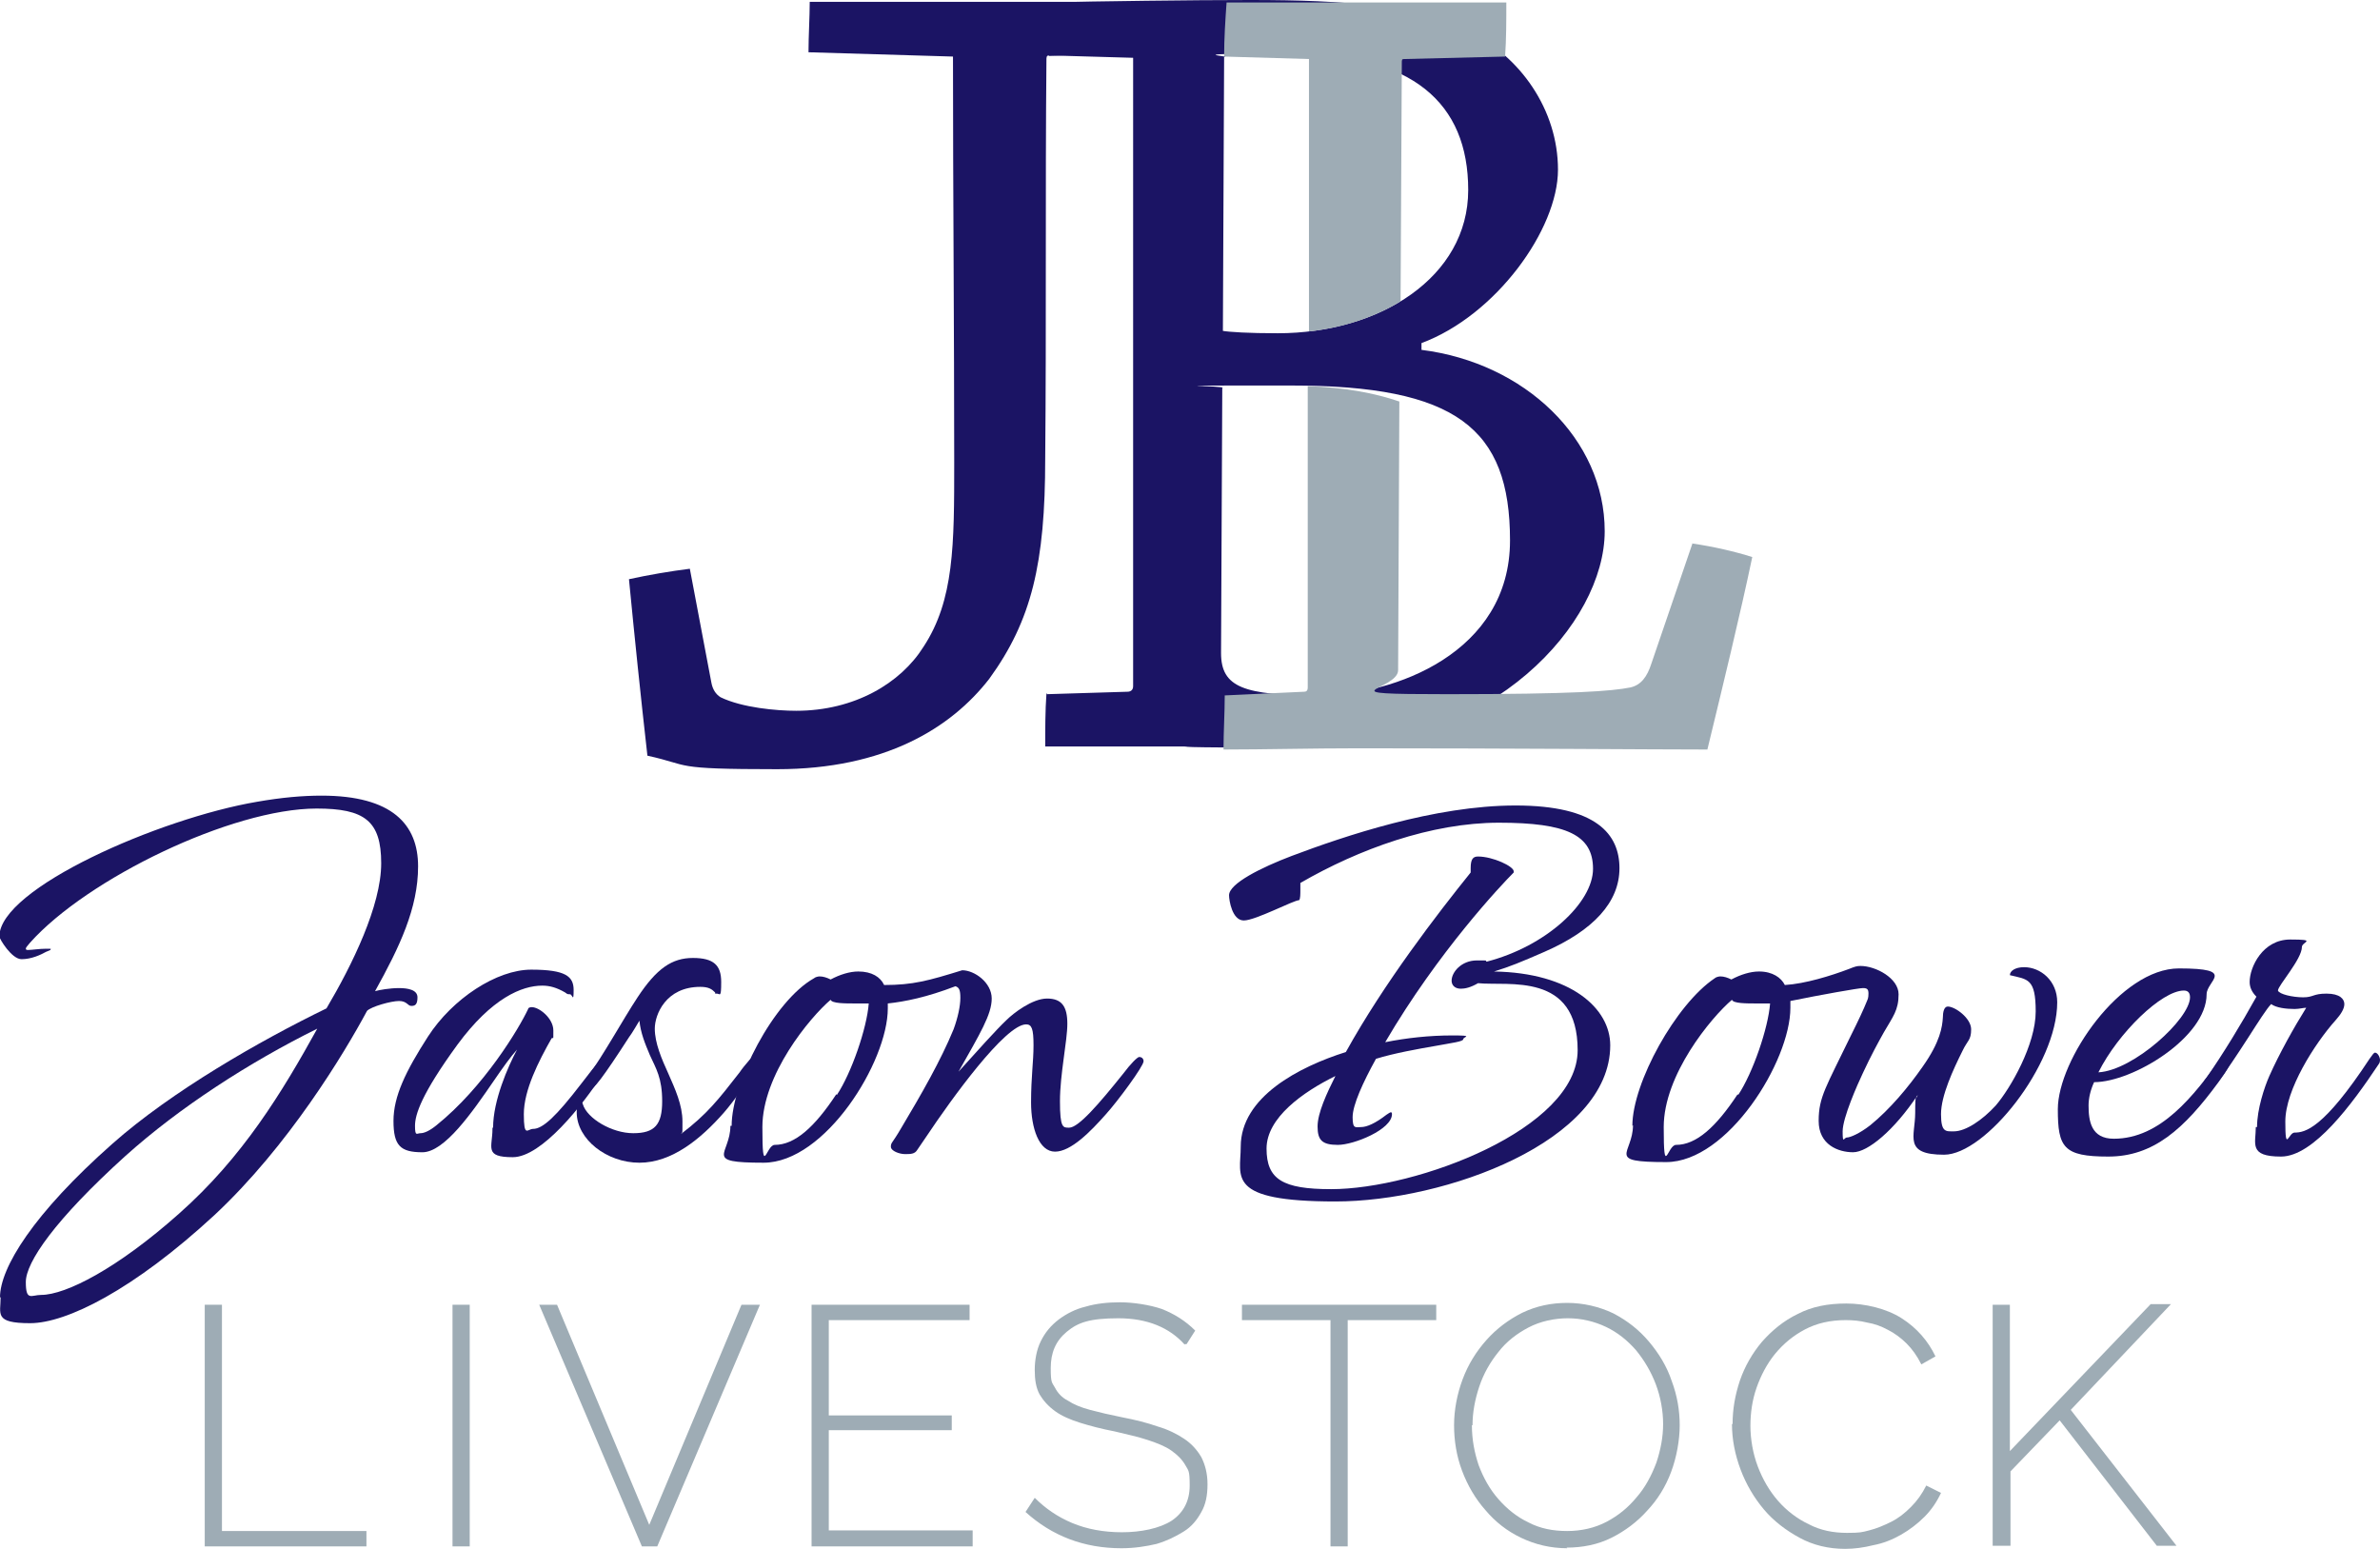
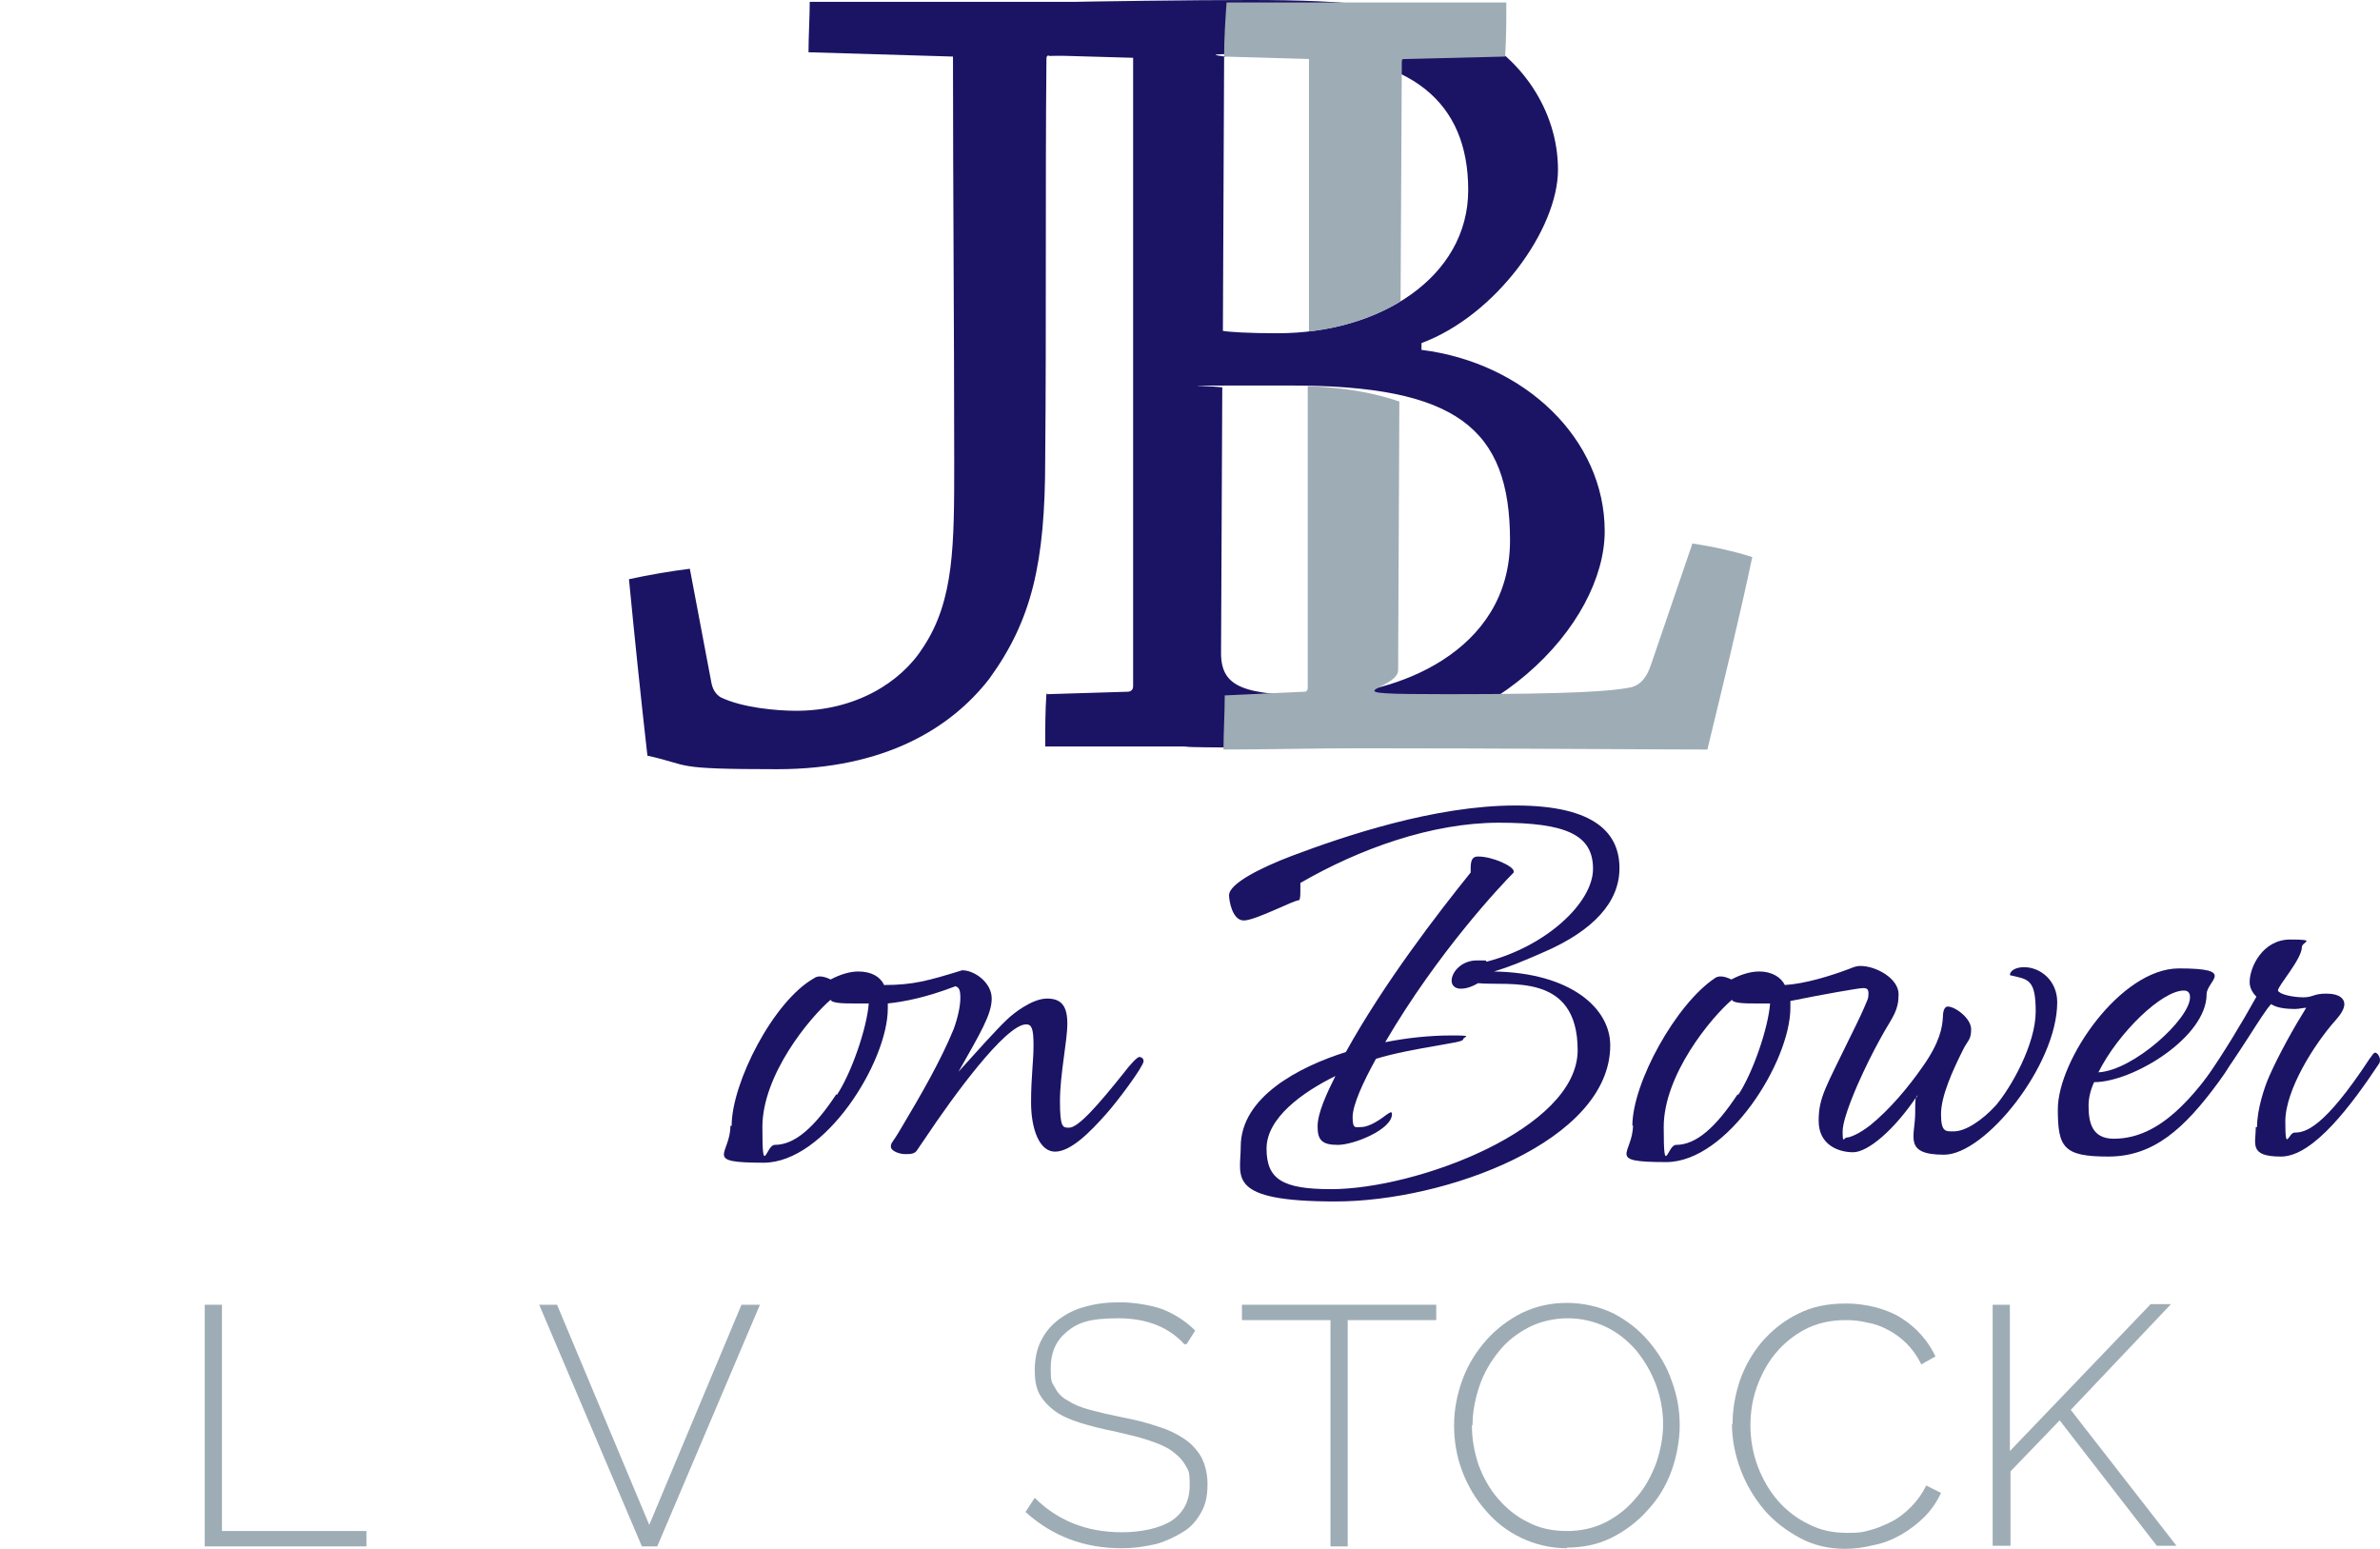
<svg xmlns="http://www.w3.org/2000/svg" id="Layer_1" version="1.1" viewBox="0 0 387.1 251.9">
  <defs>
    <style>
      .st0 {
        fill: #1b1464;
      }

      .st1 {
        fill: #9eacb5;
      }
    </style>
  </defs>
  <g>
-     <path class="st0" d="M0,211c0-4.8,5.4-13.6,18.3-25,9.6-8.5,23.9-16.7,34.8-22,4.2-7.1,8.9-16.7,8.9-23.6s-2.7-8.9-10.5-8.9c-13.8,0-37.3,11.4-46.6,21.8-.5.6-.7.8-.7,1s.2.2.4.2c.6,0,1.8-.2,2.9-.2s.7,0,.7.2c0,0-.4.2-.7.3-.9.5-2.4,1.2-4,1.2s-3.6-3.3-3.6-3.7c0-7.8,26-19.2,41.9-21.9,4-.7,7.4-1,10.5-1,11.5,0,15.7,4.7,15.7,11.5s-3,13.1-7,20.3c.7-.2,2.4-.5,3.9-.5s3,.3,3,1.5-.4,1.4-1,1.4-.7-.8-2-.8-4.5.9-5.2,1.6c-3.7,6.9-12.8,22-24.8,33.2-13.2,12.2-24.1,17.6-30,17.6s-4.8-1.5-4.8-4.2h-.1ZM29.1,197.4c10.4-9.2,16.8-19.8,22.5-30.1-11.1,5.5-22.4,12.8-31.2,20.7-11.5,10.4-16.2,17.3-16.2,20.5s.9,2.1,2.5,2.1c4,0,12.4-4.3,22.4-13.2Z" />
-     <path class="st0" d="M80.2,183.4c0-4.4,2.4-9.9,3.9-12.7-1,1.1-2.3,2.9-3.8,5.1-3.5,5.1-8,11.6-11.6,11.6s-4.7-1.1-4.7-5.1,2-8.1,5.6-13.7c4-6.2,11.2-10.9,16.8-10.9s6.9,1.1,6.9,3.3-.2.7-.6.7-.4,0-.8-.3c-1.4-.8-2.5-1.1-3.7-1.1-3.3,0-8.2,2-13.8,9.6-5.9,8.1-6.9,11.4-6.9,13.2s.3,1.2.9,1.2,1.5-.4,2.6-1.3c7.7-6.2,13.4-15.7,14.9-18.9,0-.2.3-.3.6-.3,1.2,0,3.5,1.8,3.5,3.8s0,.9-.3,1.3c-2.1,3.7-4.5,8.4-4.5,12.3s.6,2.4,1.5,2.4c1.6,0,3.8-2.1,7.8-7.3,2.9-3.8,3.4-4.3,4-4.3s.7.2.7.6-.4,1-1.1,2c-3.3,5.1-10,13.6-14.7,13.6s-3.3-1.6-3.3-4.6v-.2Z" />
-     <path class="st0" d="M93.8,180.9c0-1.7.4-2.3.5-2.3.2,0,.4.7.5,1,.7,2.3,4.7,4.7,8.2,4.7s4.7-1.4,4.7-5.2-1-5.3-2-7.5c-.8-1.9-1.5-3.6-1.7-5.6-.5.8-1.1,1.9-1.7,2.7-4.2,6.5-5.8,8.6-6.5,8.6s-.7-.7-.7-1.1,0-.5.3-.8c3-4.2,5.8-9.4,8.3-13.2,3.1-4.7,5.6-6.4,9-6.4s4.6,1.2,4.6,3.9-.2,1.9-.7,1.9-.2,0-.3-.2c-.5-.5-1-.9-2.4-.9-5.6,0-7.4,4.5-7.4,6.8s1.1,4.9,2.2,7.3c1.1,2.5,2.3,5.1,2.3,7.8s0,1.4-.2,2c4.2-3.2,6-5.5,9.5-10,.4-.6.9-1.2,1.5-1.9.3-.4.7-.6.9-.6.5,0,.7.4.7.9s-.2.6-.6,1.3-3.5,5.1-5.1,6.9c-3.7,4.2-8.4,8.1-13.7,8.1s-10.2-3.8-10.2-8.2h0Z" />
    <path class="st0" d="M119,183.1c0-7,6.8-20.3,13.4-24,.2-.2.7-.3.9-.3.6,0,1.2.2,1.8.5,1.5-.8,3.1-1.3,4.5-1.3,2.2,0,3.6.9,4.2,2.2,4.7,0,7.2-.7,12.7-2.4,2,0,4.8,2,4.8,4.6s-1.9,5.7-5.4,11.9c2.8-3.1,6.2-6.9,7.8-8.4,1.1-1.1,4.2-3.5,6.6-3.5s3.3,1.3,3.3,4.1-1.2,8.2-1.2,12.6.5,4.3,1.5,4.3c1.5,0,4.8-3.8,8.8-8.8,1.2-1.6,2.3-2.7,2.6-2.7s.7.2.7.7c0,.8-4.2,6.5-6.2,8.7-2.4,2.7-5.6,6-8.2,6s-3.9-3.8-3.9-8,.4-6.6.4-9.3-.3-3.4-1.2-3.4c-3.4,0-12.2,12.2-16.2,18.2l-1.5,2.2c-.4.7-1.1.7-2,.7s-2.3-.5-2.3-1.2.2-.5,1.6-2.9c3.4-5.7,6.5-11.1,8.6-16.2.7-1.9,1.1-3.8,1.1-5.1s-.2-1.7-.8-1.9c-4.7,1.8-8.2,2.5-11,2.8v.8c0,8.7-10.2,25.1-20.2,25.1s-5.4-1.3-5.4-6h.2ZM136.1,178.1c2.4-3.6,4.9-10.9,5.2-14.9h-2.1c-1.8,0-3.9,0-4.1-.6-3.4,2.9-11.1,12.2-11.1,20.7s.6,2.9,2,2.9c3.3,0,6.5-2.9,10-8.2h.1Z" />
    <path class="st0" d="M201.8,186.5c0-8.1,9.5-13,17.1-15.4,6.2-11.2,14.9-22.5,20.3-29.2v-.7c0-1.5.4-1.9,1.2-1.9,2.4,0,5.8,1.6,5.8,2.4s0,.2,0,.2c-2,2-12.3,12.9-20.9,27.6,3.5-.7,7.2-1.1,10.9-1.1s1.8.2,1.8.6-1.8.6-4.5,1.1c-2.9.5-6.8,1.2-9.7,2.1-2.1,3.8-3.8,7.5-3.8,9.5s.5,1.6,1.4,1.6,2.3-.6,4.1-2c.3-.2.6-.4.7-.4s.2,0,.2.3c0,2.5-6.2,5-8.8,5s-3.3-.8-3.3-3,1.5-5.4,2.9-8.2c-5.3,2.6-11.2,6.8-11.2,11.8s2.6,6.6,10.5,6.6c13.9,0,40.1-9.8,40.1-22.6s-11.3-10.4-16.2-10.9c-1.2.7-2.1.9-2.8.9-1,0-1.5-.6-1.5-1.3,0-1.4,1.6-3.3,4.1-3.3s1.1,0,1.6.2c9.7-2.5,17.3-9.6,17.3-15.1s-4.3-7.5-15.3-7.5-22.8,4.3-32.3,9.8v1.1c0,.7,0,1.5-.2,1.7-.9,0-7.1,3.3-9,3.3s-2.4-3.3-2.4-4.1c0-1.9,5.2-4.5,10.2-6.4,8.5-3.2,23.2-8.2,36.4-8.2s16.9,4.7,16.9,10.2-4.2,10.1-12.2,13.6c-3.9,1.7-5.6,2.4-8.2,3.2,12.5.2,18.9,6,18.9,12,0,15.6-26.8,25.4-44.7,25.4s-15.4-4-15.4-8.9h0Z" />
    <path class="st0" d="M265.5,183.1c0-7,7.1-19.8,13.4-24,.2-.2.7-.3.9-.3.6,0,1.2.2,1.8.5,1.5-.8,3.1-1.3,4.5-1.3,2.2,0,3.6,1,4.2,2.2,3.3-.2,7.5-1.5,10.4-2.6,1-.4,1.3-.5,1.9-.5,2.5,0,6.2,2,6.2,4.6s-.9,3.6-2.4,6.2c-.9,1.6-2.1,3.8-3.4,6.6-.9,1.9-3.3,7.3-3.3,9.5s.2,1,.7,1,2-.6,3.8-2c3.2-2.6,6.2-6.2,8.5-9.5,2.9-4.1,3.2-6.5,3.3-8,0-.9.2-1.8.8-1.8,1.2,0,3.8,1.9,3.8,3.7s-.6,1.8-1.4,3.5c-1.5,3-3.5,7.3-3.5,10.3s.8,2.8,2.1,2.8c1.9,0,4.6-1.8,6.8-4.2,2.4-2.8,6.5-9.9,6.5-15.3s-1.3-5.2-4.2-5.9c0-.7.9-1.3,2.3-1.3,2.7,0,5.4,2.2,5.4,5.7,0,10.2-11.7,24.8-18.4,24.8s-4.7-3-4.7-6.8.2-1.9.4-2.9c-3.8,5.7-8.1,9.3-10.5,9.3s-5.6-1.2-5.6-5.1,1.2-5.5,5.3-14c1.1-2.2,2-4.1,2.6-5.6.2-.4.2-.9.2-1.1,0-.7-.2-.9-.9-.9s-6.9,1.1-11.8,2.1v1.1c0,8.7-10.2,25.1-20.2,25.1s-5.4-1.3-5.4-6h0ZM282.7,178.1c2.4-3.6,4.9-10.9,5.2-14.9h-2.1c-1.8,0-3.9,0-4.1-.6-3.4,2.9-11.1,12.2-11.1,20.7s.6,2.9,2,2.9c3.3,0,6.5-2.9,10-8.2h.1Z" />
    <path class="st0" d="M334.7,180.4c0-8,10.2-22.9,19.7-22.9s4.5,2,4.5,4.2c0,7-12,14.3-18.3,14.3-.6,1.3-.9,2.6-.9,3.8,0,2.5.4,5.4,4.1,5.4,7.6,0,13-6.9,17.7-13.5.2-.3.4-.4.7-.4s.6.5.6,1.1-.5,1.6-1.9,3.5c-5.7,7.8-10.7,12.2-18,12.2s-8.2-1.5-8.2-7.7h0ZM356.2,162.2c0-.7-.3-1.1-1-1.1-3.6,0-10.7,6.9-13.9,13.3,5.7-.3,14.9-8.7,14.9-12.2Z" />
    <path class="st0" d="M367.1,183.3c0-2.9,1.2-6.5,2-8.3,1.6-3.6,4-7.9,6-11.1-.5,0-1.1.2-1.9.2-1.4,0-3-.2-3.8-.8-.7.7-2.1,2.9-3.7,5.4-4.2,6.5-5.8,8.6-6.5,8.6s-.7-.7-.7-1.1,0-.5.3-.8c2.9-4.2,5.7-8.8,8.2-13.3-.8-.8-1.1-1.6-1.1-2.4,0-2.4,2.1-6.9,6.6-6.9s1.9.4,1.9,1.2c0,2-3.9,6.3-3.9,7.1.2.6,2.4,1.1,4.1,1.1s1.6-.6,3.8-.6,2.9.9,2.9,1.7-.6,1.7-1.4,2.6c-3.4,3.8-8.2,11.3-8.2,16.5s.5,1.8,1.5,1.8c1.7,0,4.7-.6,12.2-12,.5-.7.7-1,.9-1,.4,0,.8.7.8,1.2s-.2.6-.3.8c-4.2,6.3-10.5,14.9-15.8,14.9s-4.1-2.1-4.1-4.8h.2Z" />
  </g>
  <path class="st1" d="M33.3,251.5v-39.3h2.8v36.8h23.5v2.5h-26.3Z" />
-   <path class="st1" d="M73.6,251.5v-39.3h2.8v39.3h-2.8Z" />
  <path class="st1" d="M90.6,212.2l15,35.8,15-35.8h3l-16.7,39.3h-2.5l-16.7-39.3h2.9Z" />
-   <path class="st1" d="M158.2,249v2.5h-26.2v-39.3h25.7v2.5h-22.9v15.5h20v2.4h-20v16.3h23.4Z" />
  <path class="st1" d="M192.7,218.7c-2.5-2.8-6.1-4.3-10.8-4.3s-6.6.7-8.4,2.2c-1.8,1.5-2.6,3.4-2.6,5.9s.2,2.3.7,3.2c.4.8,1.1,1.6,2.1,2.1.9.6,2.1,1.1,3.6,1.5s3.2.8,5.2,1.2c2.1.4,4.1.9,5.8,1.5,1.7.5,3.1,1.2,4.3,2s2.1,1.8,2.8,3c.6,1.2,1,2.6,1,4.4s-.3,3.3-1,4.5c-.7,1.3-1.6,2.4-2.9,3.2s-2.7,1.5-4.4,2c-1.7.4-3.6.7-5.7.7-6.1,0-11.3-2-15.6-5.9l1.5-2.3c1.7,1.7,3.7,3.1,6.1,4.1,2.4,1,5.1,1.5,8.1,1.5s6.1-.6,8.1-1.9c1.9-1.3,2.9-3.2,2.9-5.7s-.2-2.4-.7-3.3-1.3-1.7-2.3-2.4c-1-.7-2.3-1.2-3.8-1.7s-3.3-.9-5.4-1.4c-2.1-.4-4-.9-5.6-1.4s-3-1.1-4.1-1.9-1.9-1.7-2.5-2.7c-.6-1.1-.8-2.4-.8-4s.3-3.3,1-4.7c.7-1.4,1.6-2.5,2.9-3.5,1.2-.9,2.7-1.7,4.4-2.1,1.7-.5,3.6-.7,5.6-.7s4.8.4,6.8,1.1c2,.8,3.8,1.9,5.4,3.5l-1.4,2.2h-.3Z" />
  <path class="st1" d="M233.6,214.7h-14.4v36.8h-2.8v-36.8h-14.4v-2.5h31.6v2.5h0Z" />
  <path class="st1" d="M254.9,251.8c-2.7,0-5.2-.6-7.5-1.7s-4.2-2.6-5.8-4.5c-1.6-1.8-2.9-4-3.8-6.4s-1.3-4.9-1.3-7.4.5-5.1,1.4-7.5,2.2-4.5,3.9-6.4c1.6-1.8,3.6-3.3,5.8-4.4,2.3-1.1,4.7-1.6,7.3-1.6s5.2.6,7.5,1.7c2.3,1.2,4.2,2.7,5.8,4.6,1.6,1.9,2.9,4,3.7,6.4.9,2.4,1.3,4.8,1.3,7.2s-.5,5.2-1.4,7.6-2.2,4.5-3.9,6.3c-1.6,1.8-3.6,3.3-5.8,4.4-2.2,1.1-4.7,1.6-7.3,1.6h0ZM239.4,231.8c0,2.3.4,4.4,1.1,6.5.8,2.1,1.8,3.9,3.2,5.5,1.4,1.6,3,2.9,4.9,3.8,1.9,1,4,1.4,6.3,1.4s4.5-.5,6.4-1.5,3.5-2.3,4.9-4c1.4-1.6,2.4-3.5,3.2-5.6.7-2.1,1.1-4.2,1.1-6.3s-.4-4.4-1.2-6.5c-.8-2.1-1.9-3.9-3.2-5.5-1.4-1.6-3-2.9-4.9-3.8s-4-1.4-6.2-1.4-4.5.5-6.4,1.5c-1.9,1-3.6,2.3-4.9,4-1.3,1.6-2.4,3.5-3.1,5.6s-1.1,4.2-1.1,6.3h0Z" />
  <path class="st1" d="M281.8,231.6c0-2.4.4-4.7,1.2-7.1.8-2.3,2-4.4,3.6-6.3,1.6-1.8,3.5-3.4,5.8-4.5,2.3-1.2,4.9-1.7,7.9-1.7s6.5.8,9,2.4c2.5,1.6,4.3,3.7,5.5,6.2l-2.3,1.3c-.7-1.4-1.5-2.5-2.4-3.4s-2-1.7-3-2.2c-1.1-.6-2.2-1-3.4-1.2-1.2-.3-2.3-.4-3.5-.4-2.5,0-4.7.5-6.6,1.5-1.9,1-3.5,2.3-4.9,4-1.3,1.6-2.3,3.5-3,5.5s-1,4.1-1,6.2.4,4.5,1.2,6.6c.8,2.1,1.9,4,3.3,5.6s3.1,2.9,5,3.8c1.9,1,4,1.4,6.2,1.4s2.4-.1,3.6-.4,2.4-.8,3.6-1.4,2.2-1.4,3.2-2.4,1.8-2.1,2.5-3.5l2.4,1.2c-.7,1.5-1.6,2.8-2.7,3.9s-2.4,2.1-3.8,2.9-2.9,1.4-4.5,1.7c-1.6.4-3.1.6-4.6.6-2.7,0-5.2-.6-7.4-1.8-2.2-1.2-4.2-2.7-5.8-4.6-1.6-1.9-2.9-4.1-3.8-6.5s-1.4-4.9-1.4-7.4h0Z" />
  <path class="st1" d="M324.1,251.5v-39.3h2.8v23.8l22.9-23.9h3.3l-16.3,17.2,17.2,22.1h-3.2l-15.8-20.4-8,8.3v12.1h-2.9Z" />
  <g>
    <g>
      <path class="st0" d="M170.6,9c-.4,0-.4.4-.4.7-.2,21.4,0,43.3-.2,64.9,0,17-2.2,26.3-9.1,35.8-6.2,8-17,14.7-34.5,14.7s-13.8-.6-21.1-2.2c-1.1-9.7-2.1-19.4-3-28.7,3.2-.7,6.7-1.3,9.9-1.7l3.5,18.5c.2,1.1.7,1.9,1.5,2.4,3.5,1.7,9.1,2.2,12.3,2.2,9.5,0,17-4.5,20.7-10.4,5-7.6,5-16.6,5-30,0-21.3-.2-44.2-.2-66l-23.5-.7c0-2.6.2-5.8.2-8.2h52.2c0,2.6,0,5.6-.2,8.2l-13.2.6h.1Z" />
      <path class="st0" d="M170.3,112.9l13.1-.4c.4,0,.9-.2.9-.9V9.4l-14-.4c0-3,0-6,.2-8.6,8-.2,23.3-.4,32.8-.4,15.9,0,26.7.9,35.4,5,8.6,4.1,14.7,12.9,14.7,22.6s-10.1,23.7-22.2,28.2v1.1c16.8,2.1,29.8,14.5,29.8,29.5s-18.3,35.2-46.4,35.2-19.2-.2-22.8-.2h-21.8c0-2.8,0-5.8.2-8.6h.1ZM198.6,106.2c0,5.6,3.7,6.9,15.9,6.9s31.1-6.9,31.1-25.2-8.8-25.2-35.6-25.2-9.9,0-11.2.4l-.2,43.1ZM198.8,53.8c1.1.2,4.3.4,9,.4,16.6,0,31-9.1,31-23.3s-9.1-22.2-28.9-22.2-9.1.4-10.8.6l-.2,44.6h-.1Z" />
    </g>
    <g>
-       <path class="st1" d="M228,10.3c0-.6,0-.7.4-.7l16.4-.4c.2-2.8.2-6,.2-8.8h-45.5c-.2,2.8-.4,5.8-.4,8.8l13.8.4v44.3c5.5-.6,10.7-2.3,14.9-4.9l.2-38.6h0Z" />
+       <path class="st1" d="M228,10.3c0-.6,0-.7.4-.7l16.4-.4c.2-2.8.2-6,.2-8.8h-45.5c-.2,2.8-.4,5.8-.4,8.8l13.8.4v44.3c5.5-.6,10.7-2.3,14.9-4.9h0Z" />
      <path class="st1" d="M275.3,88.3l-6.7,19.6c-.7,2.2-1.7,3.5-3.4,3.9-3,.6-9.1,1.1-29.8,1.1s-8-.6-8-3.9l.2-43.7c-4.1-1.4-9-2.3-14.9-2.5v49c0,.6-.3.7-.6.7l-12.9.6c0,2.8-.2,6-.2,8.8,6.7,0,14.2-.2,22-.2,25.2,0,47.9.2,56.7.2,2.4-9.9,5.4-22.2,7.3-31.3-2.8-.9-6.3-1.7-9.7-2.2h0Z" />
    </g>
  </g>
</svg>